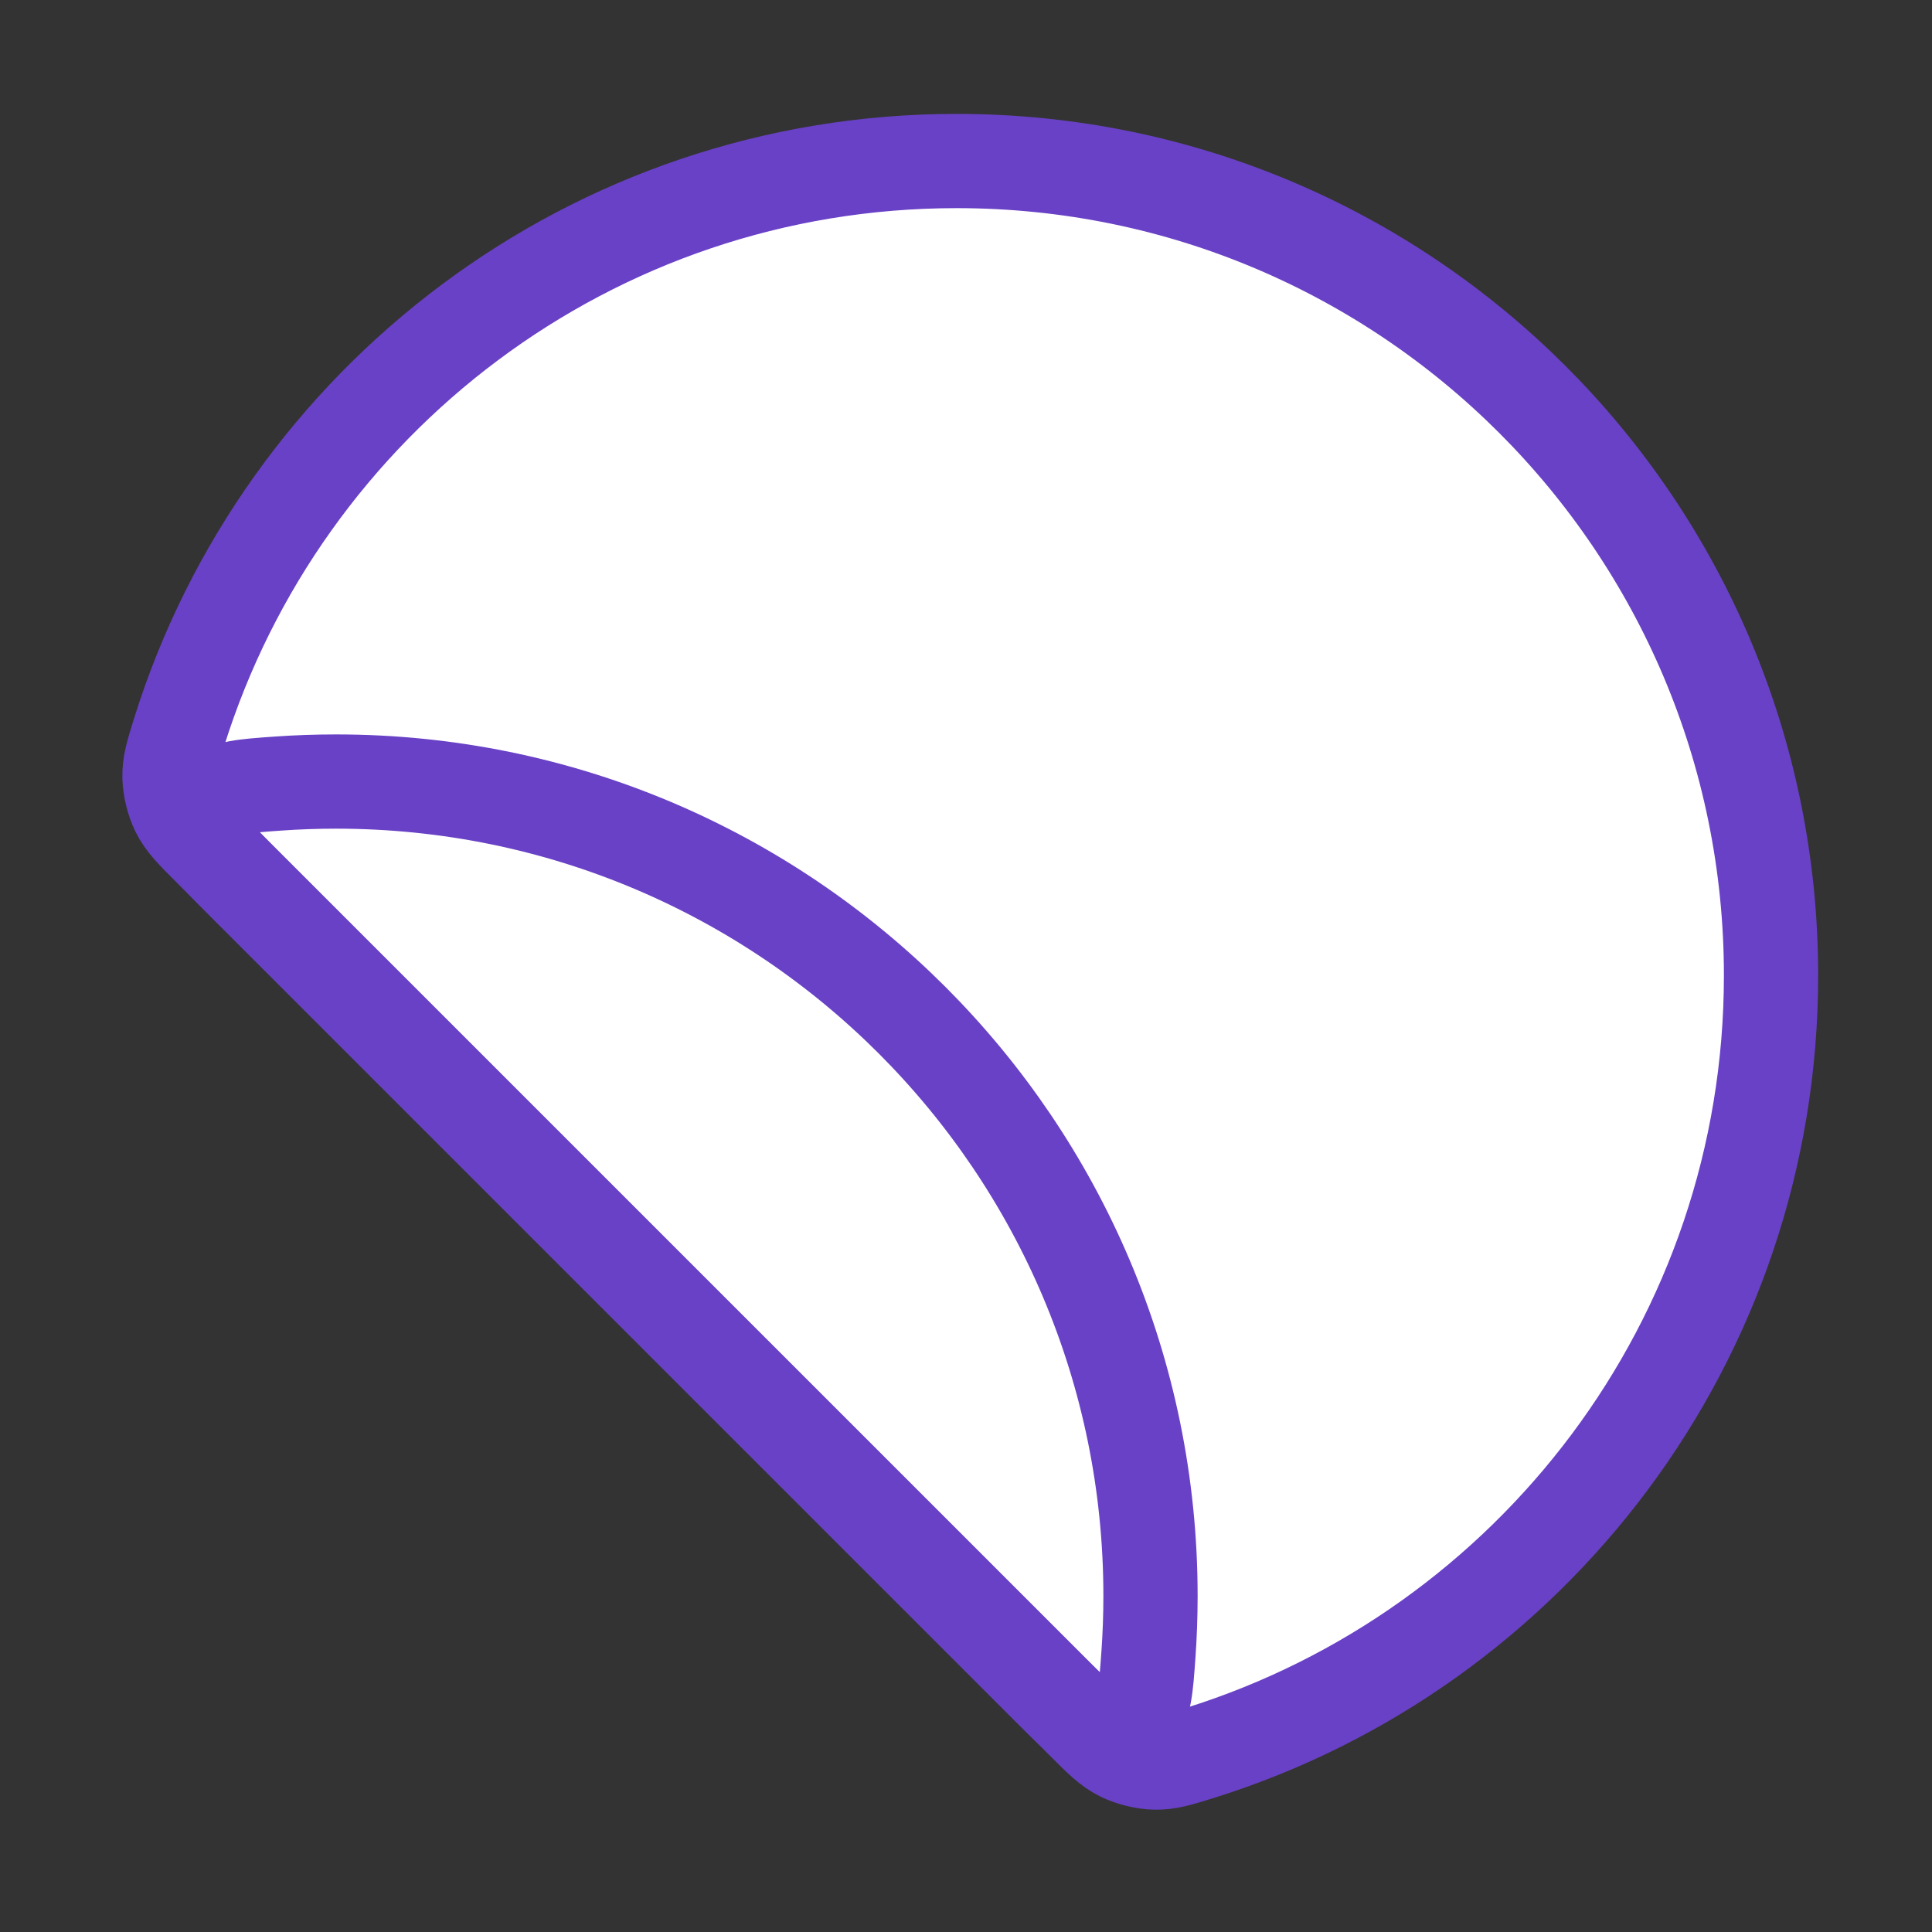
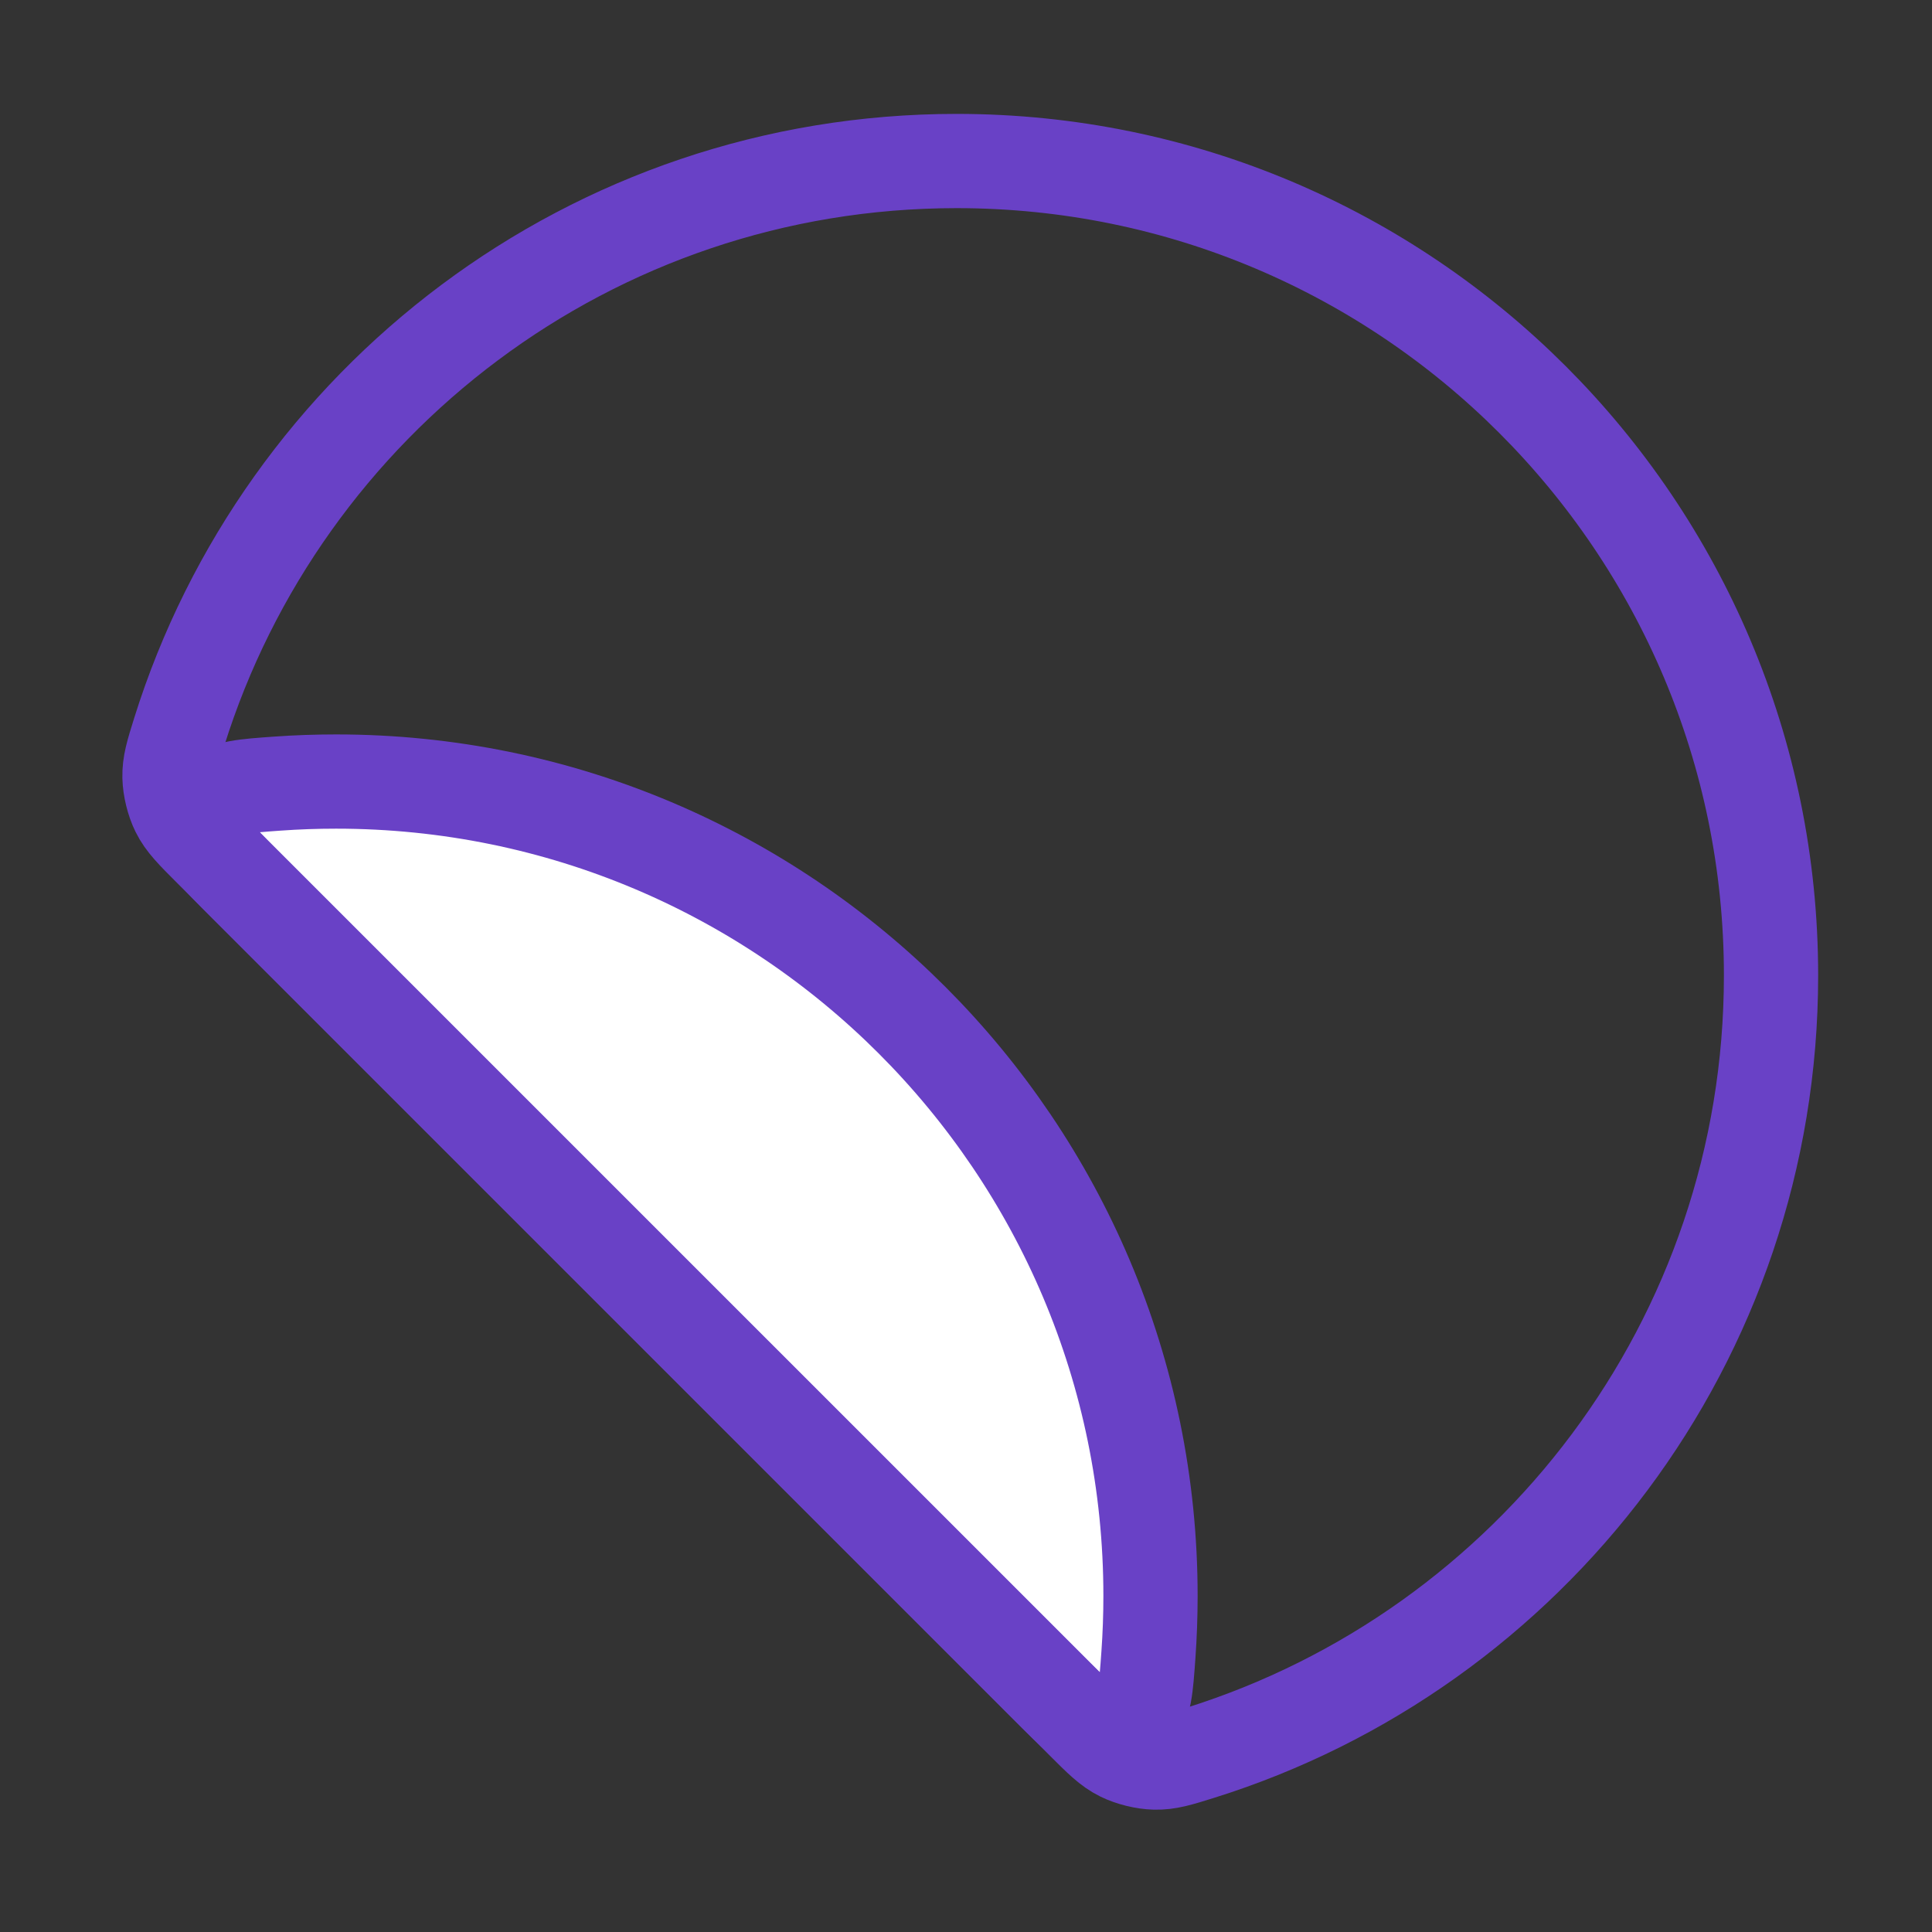
<svg xmlns="http://www.w3.org/2000/svg" width="82" height="82" viewBox="0 0 82 82" fill="none">
  <rect x="0" y="0" width="82" height="82" fill="#333333" stroke="none" />
  <g id="sticker-circle">
    <g id="Icon">
-       <path d="M75.168 41.401C75.168 22.31 59.692 6.834 40.602 6.834C25.107 6.834 11.993 17.029 7.603 31.077C7.322 31.977 7.181 32.426 7.194 32.989C7.205 33.447 7.344 34.012 7.547 34.422C7.796 34.927 8.181 35.312 8.951 36.081L45.923 73.051C46.692 73.821 47.077 74.206 47.582 74.455C47.992 74.658 48.557 74.797 49.015 74.808C49.578 74.821 50.028 74.68 50.927 74.399C64.974 70.008 75.168 56.895 75.168 41.401Z" fill="white" />
      <path d="M11.776 33.259C12.598 33.2 13.428 33.171 14.264 33.171C33.355 33.171 48.831 48.647 48.831 67.737C48.831 68.574 48.801 69.404 48.743 70.225C48.641 71.661 48.59 72.379 48.171 72.822C47.831 73.182 47.251 73.399 46.759 73.35C46.152 73.289 45.6 72.737 44.497 71.634L10.368 37.505C9.265 36.401 8.713 35.85 8.652 35.243C8.603 34.75 8.819 34.17 9.179 33.831C9.623 33.412 10.341 33.361 11.776 33.259Z" fill="white" />
      <path d="M75.168 41.401C75.168 22.31 59.692 6.834 40.602 6.834C25.107 6.834 11.993 17.029 7.603 31.077C7.322 31.977 7.181 32.426 7.194 32.989C7.205 33.447 7.344 34.012 7.547 34.422C7.796 34.927 8.181 35.312 8.951 36.081L45.923 73.051C46.692 73.821 47.077 74.206 47.582 74.455C47.992 74.658 48.557 74.797 49.015 74.808C49.578 74.821 50.028 74.68 50.927 74.399C64.974 70.008 75.168 56.895 75.168 41.401Z" stroke="#6941C6" stroke-width="4" stroke-linecap="round" stroke-linejoin="round" />
      <path d="M11.776 33.259C12.598 33.2 13.428 33.171 14.264 33.171C33.355 33.171 48.831 48.647 48.831 67.737C48.831 68.574 48.801 69.404 48.743 70.225C48.641 71.661 48.59 72.379 48.171 72.822C47.831 73.182 47.251 73.399 46.759 73.35C46.152 73.289 45.6 72.737 44.497 71.634L10.368 37.505C9.265 36.401 8.713 35.85 8.652 35.243C8.603 34.75 8.819 34.17 9.179 33.831C9.623 33.412 10.341 33.361 11.776 33.259Z" stroke="#6941C6" stroke-width="4" stroke-linecap="round" stroke-linejoin="round" />
    </g>
  </g>
</svg>